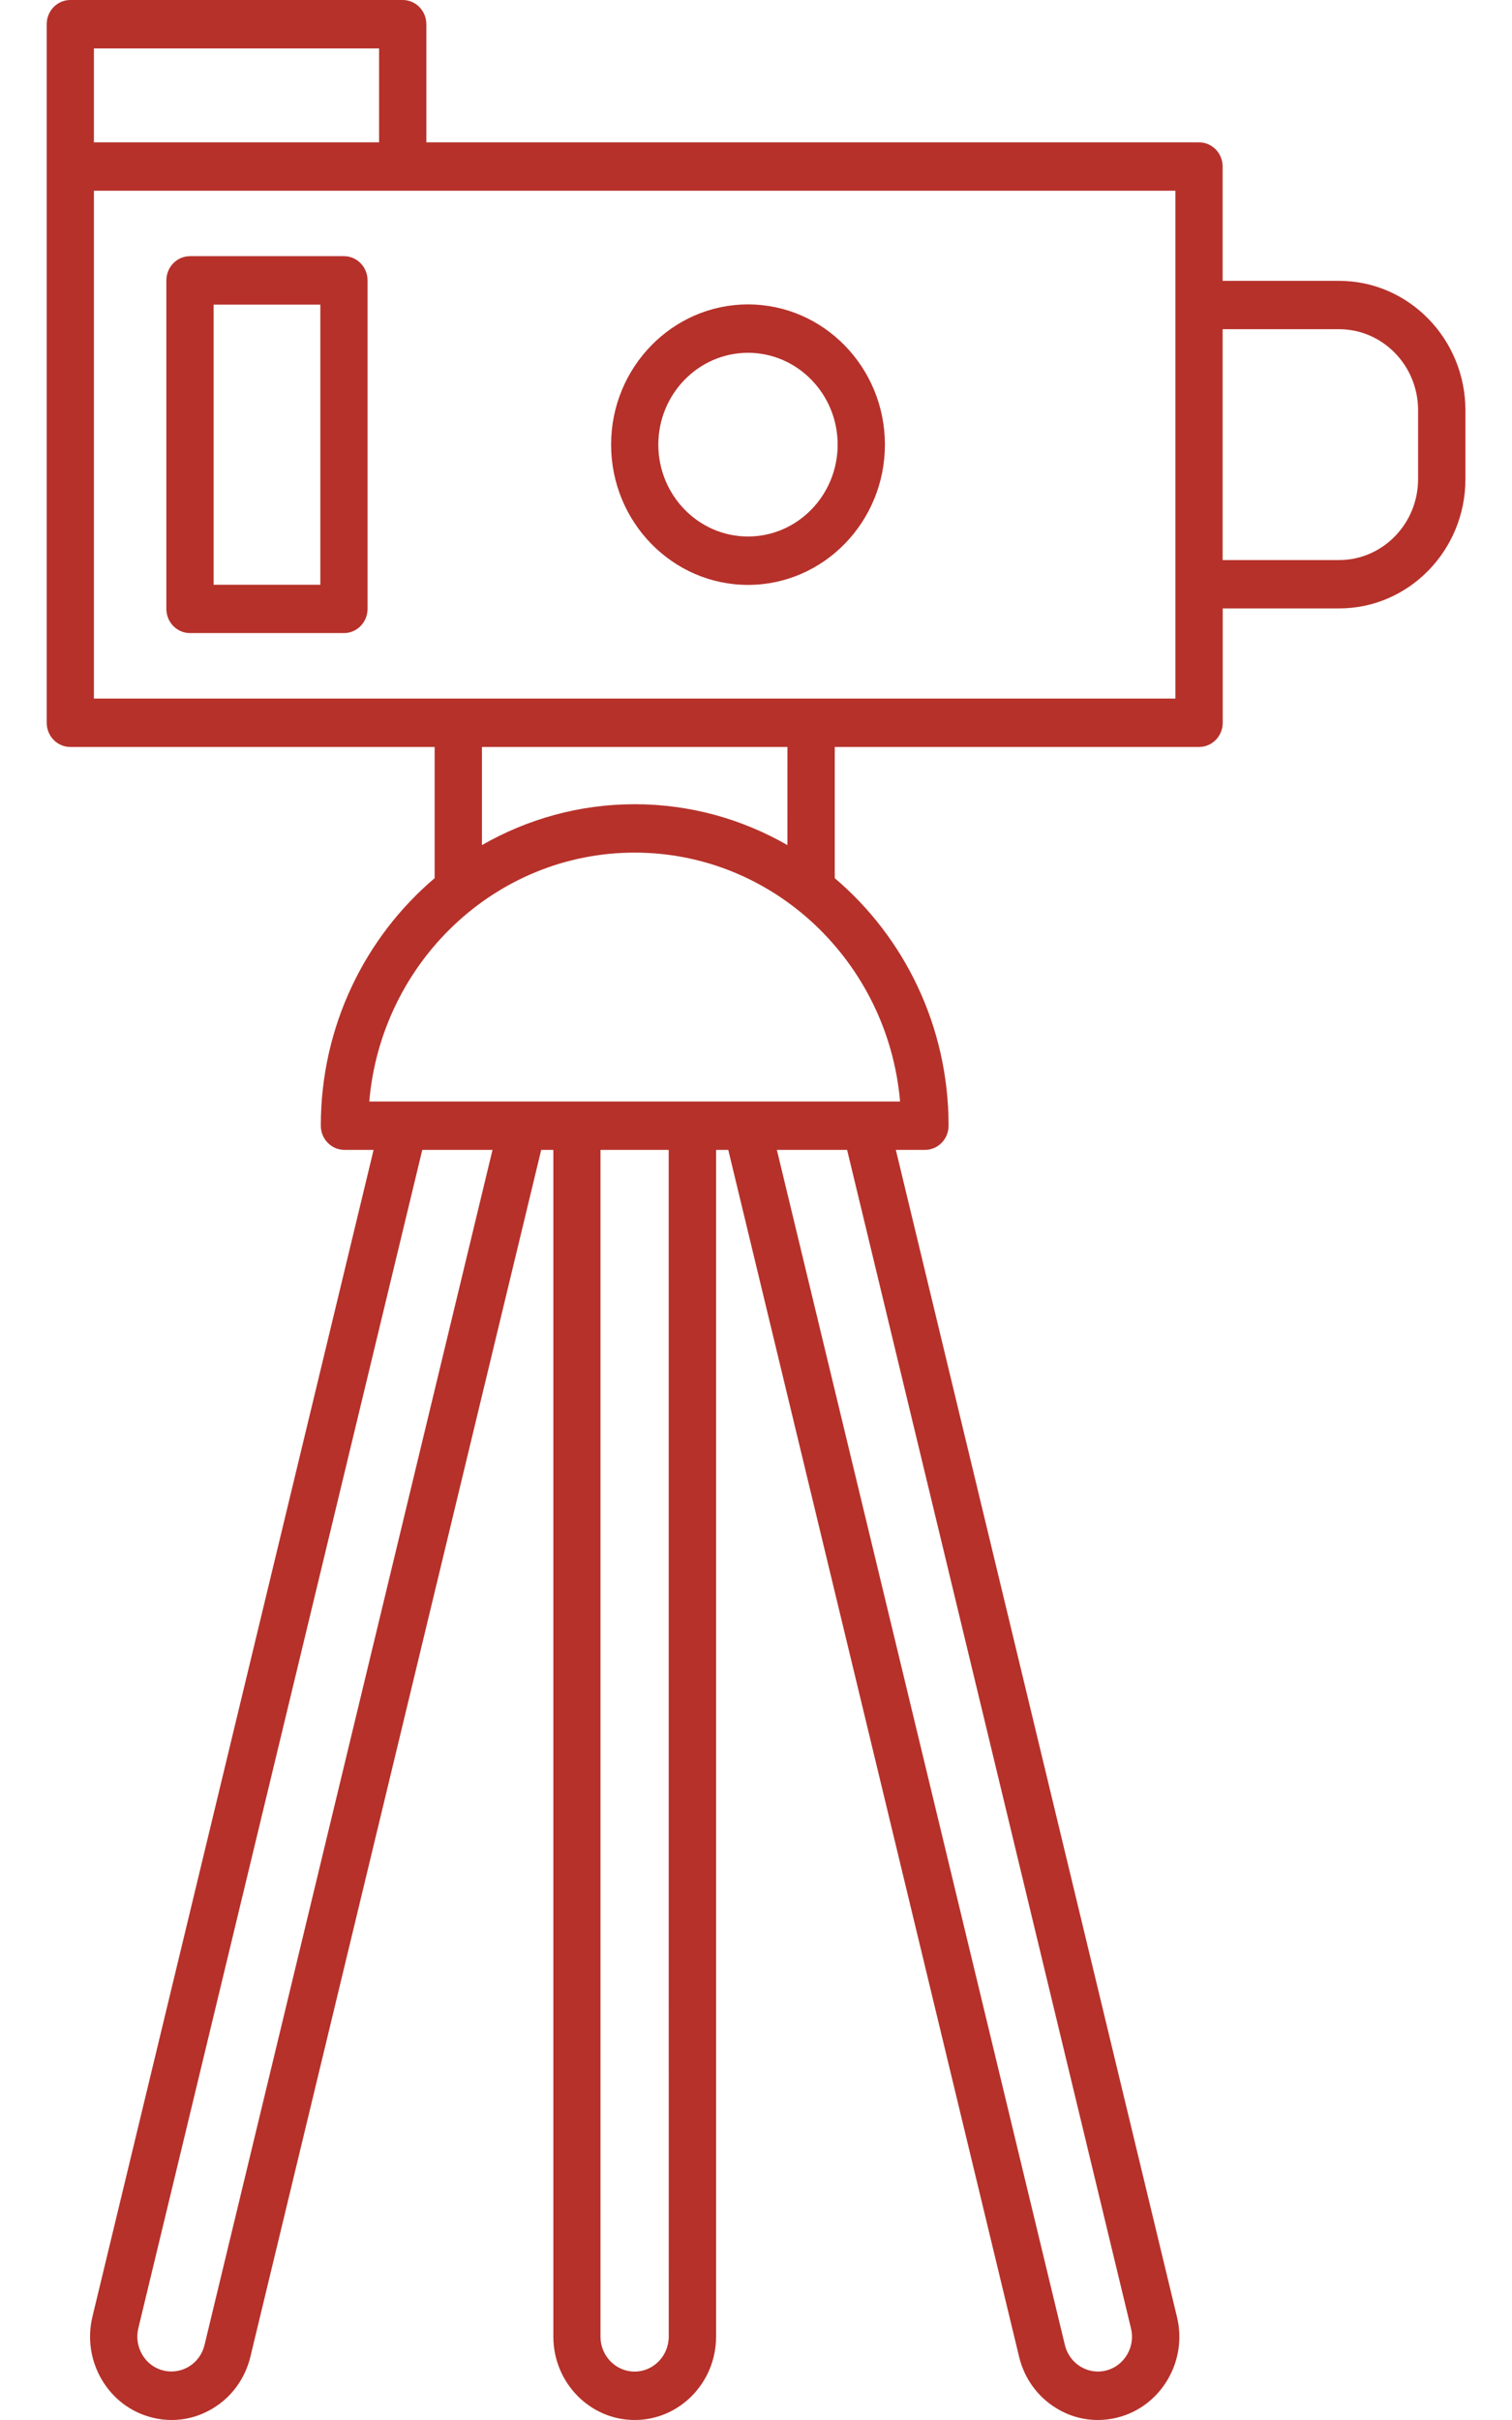
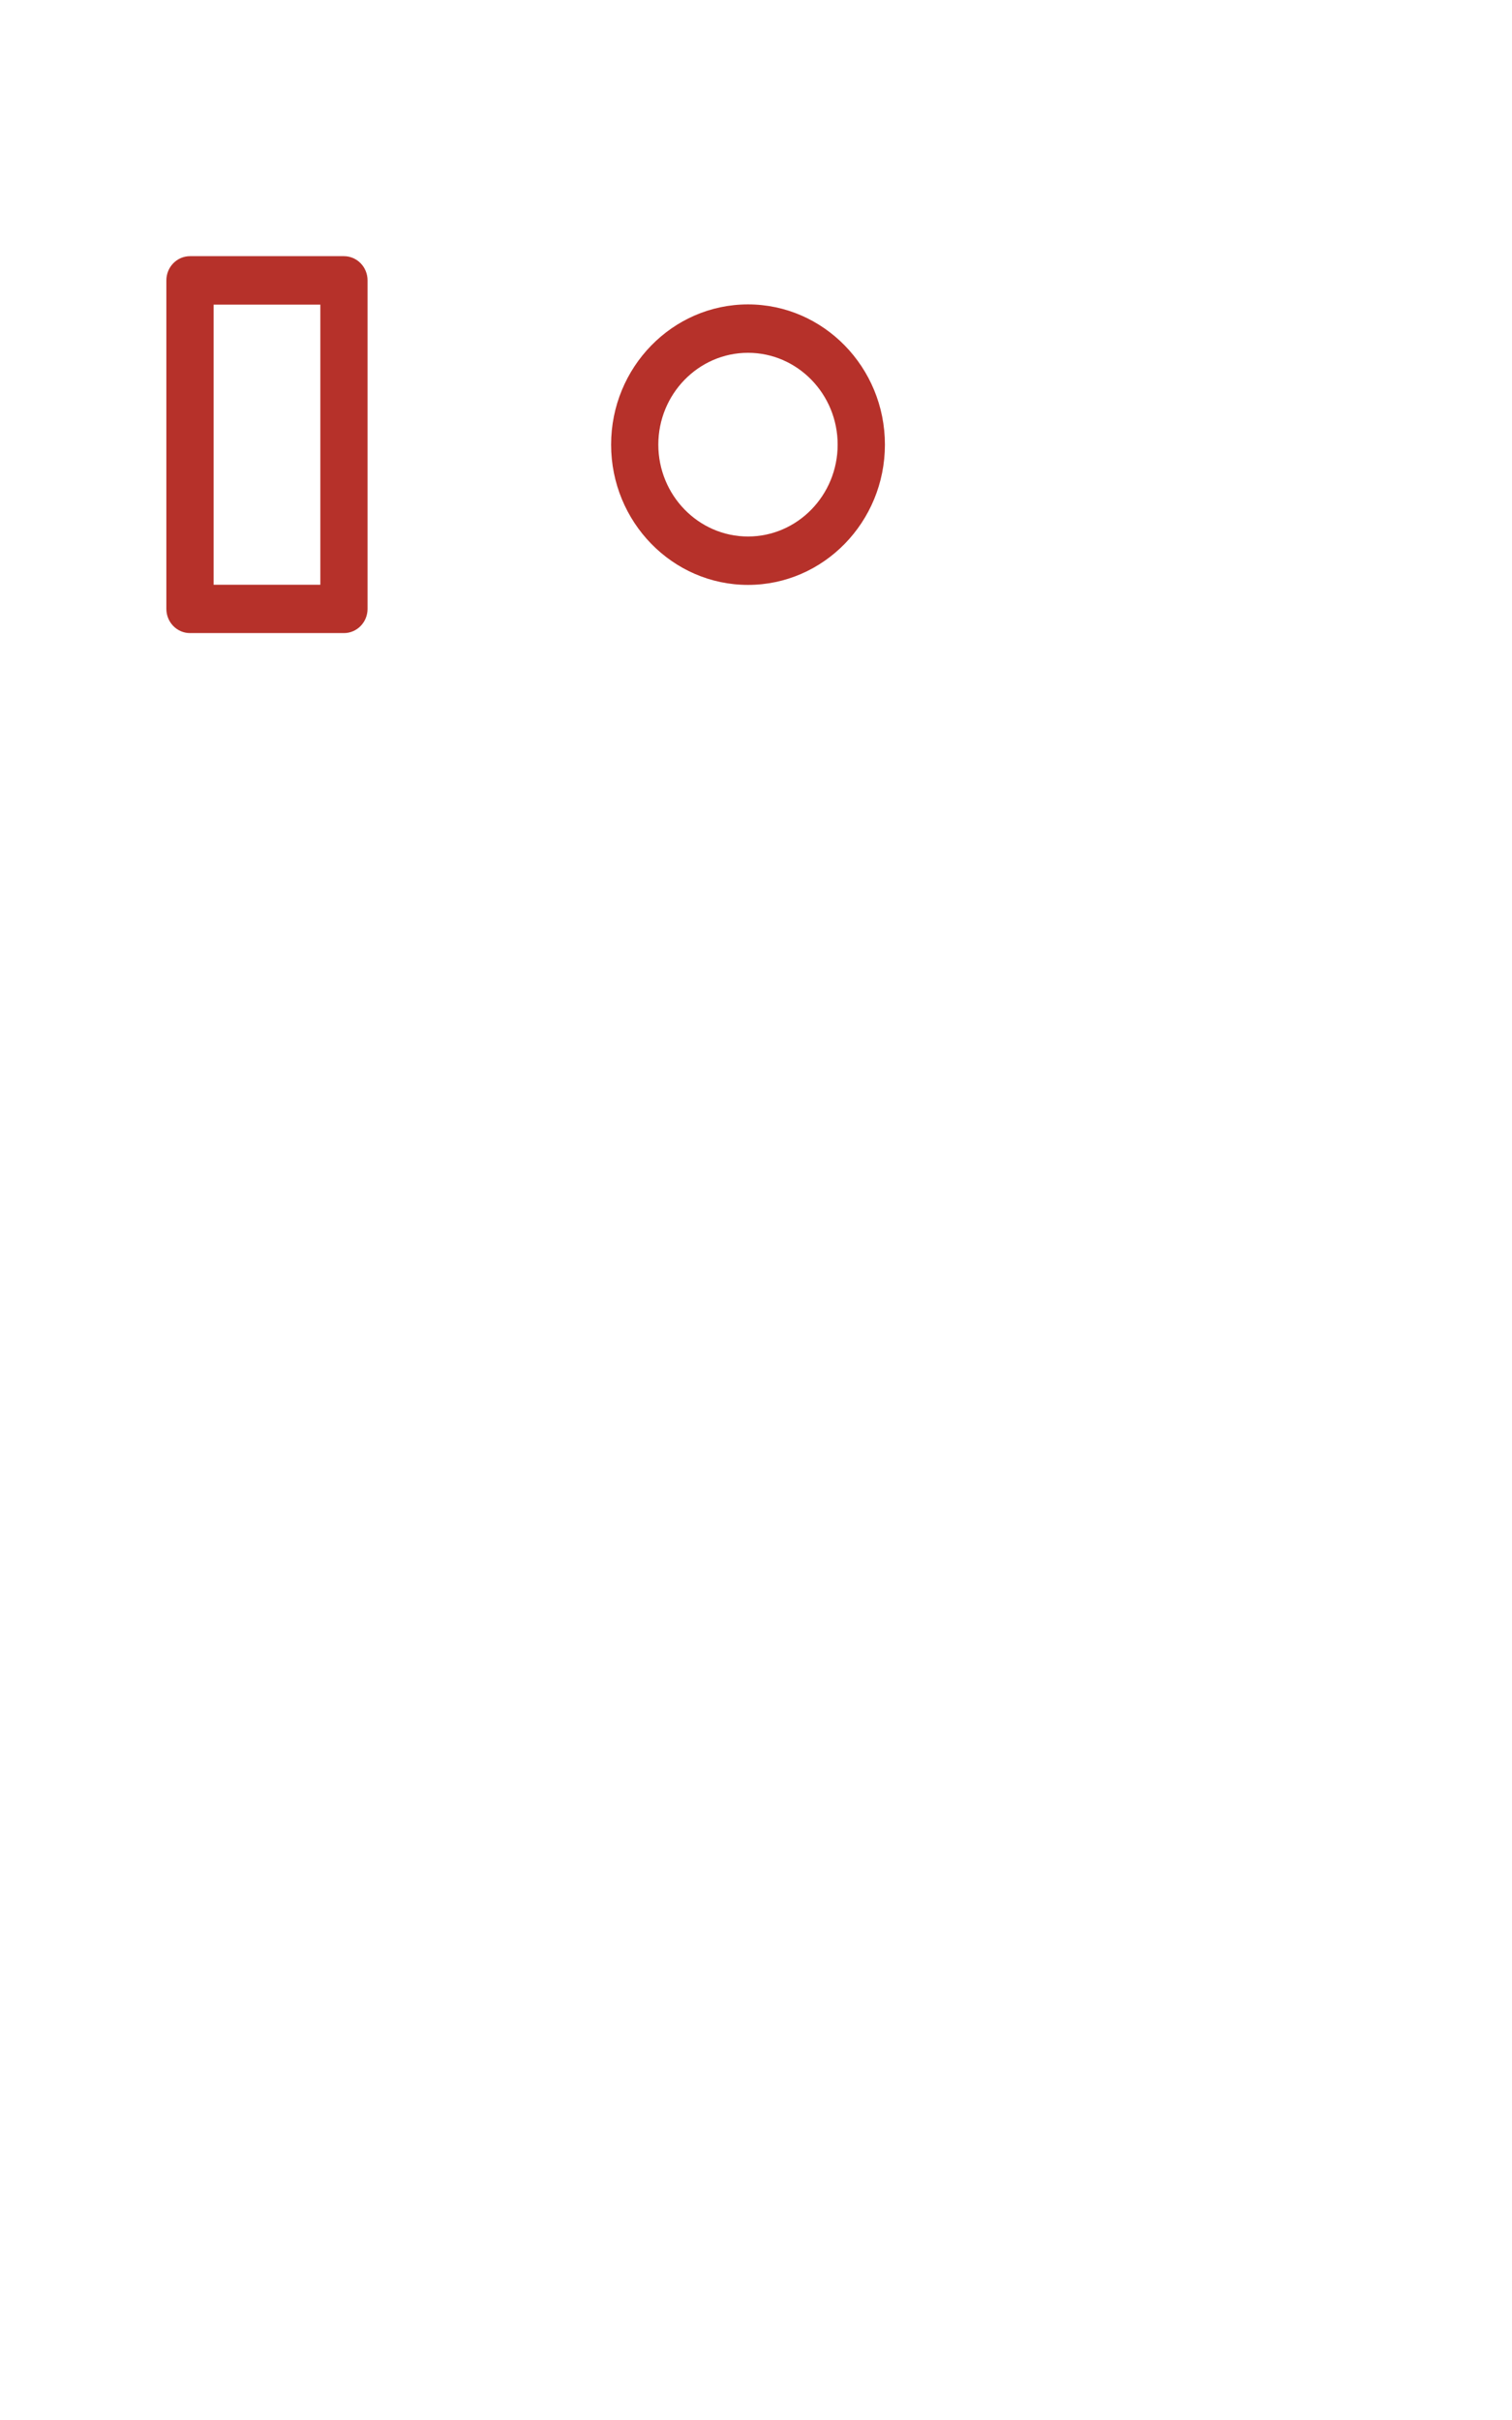
<svg xmlns="http://www.w3.org/2000/svg" width="35" height="56" viewBox="0 0 35 56" fill="none">
  <path d="M17.315 7.044C15.567 7.044 14.146 8.5 14.146 10.289C14.146 12.079 15.567 13.535 17.315 13.535C19.063 13.535 20.484 12.079 20.484 10.289C20.484 8.5 19.063 7.044 17.315 7.044ZM17.315 12.415C16.17 12.415 15.239 11.461 15.239 10.289C15.239 9.118 16.171 8.164 17.315 8.164C18.459 8.164 19.39 9.118 19.39 10.289C19.39 11.461 18.459 12.415 17.315 12.415Z" fill="#B6312A" />
  <path d="M7.961 5.928H4.398C4.096 5.928 3.851 6.179 3.851 6.488V14.09C3.851 14.399 4.096 14.65 4.398 14.65H7.961C8.263 14.65 8.508 14.399 8.508 14.09V6.488C8.508 6.179 8.264 5.928 7.961 5.928ZM7.415 13.531H4.945V7.049H7.415V13.531Z" fill="#B6312A" />
-   <path d="M30.997 6.499H28.302V3.854C28.302 3.545 28.057 3.294 27.755 3.294H9.869V0.56C9.869 0.251 9.624 0 9.322 0H1.627C1.326 0 1.081 0.251 1.081 0.56V3.854V16.725C1.081 17.034 1.326 17.285 1.627 17.285H10.061V20.321C8.452 21.687 7.426 23.747 7.426 26.049C7.426 26.358 7.671 26.609 7.973 26.609H8.648L2.14 53.608C2.02 54.107 2.096 54.626 2.357 55.068C2.617 55.509 3.03 55.82 3.519 55.943C3.669 55.981 3.82 56 3.972 56C4.311 56 4.645 55.906 4.943 55.721C5.374 55.456 5.676 55.033 5.797 54.533L12.528 26.609H12.809V54.071C12.809 55.134 13.653 56 14.692 56C15.731 56 16.576 55.135 16.576 54.071V26.609H16.858L23.589 54.532C23.708 55.032 24.012 55.455 24.442 55.721C24.739 55.906 25.073 56 25.413 56C25.564 56 25.716 55.981 25.867 55.943C26.356 55.82 26.768 55.507 27.029 55.066C27.288 54.625 27.366 54.107 27.243 53.608L20.737 26.609H21.411C21.713 26.609 21.958 26.358 21.958 26.049C21.958 23.747 20.932 21.687 19.323 20.321V17.285H27.757C28.059 17.285 28.304 17.034 28.304 16.725V14.079H30.999C32.611 14.079 33.922 12.737 33.922 11.087V9.491C33.919 7.841 32.608 6.499 30.997 6.499ZM2.174 1.12H8.775V3.294H2.174V1.12ZM4.734 54.265C4.683 54.475 4.556 54.651 4.376 54.762C4.194 54.873 3.98 54.904 3.78 54.855C3.574 54.803 3.401 54.673 3.293 54.488C3.184 54.303 3.152 54.087 3.202 53.877L9.775 26.609H11.401L4.734 54.265ZM15.48 54.071C15.48 54.516 15.125 54.88 14.69 54.88C14.255 54.88 13.9 54.517 13.9 54.071V26.609H15.479L15.48 54.071ZM26.18 53.878C26.231 54.087 26.2 54.303 26.09 54.488C25.981 54.673 25.808 54.803 25.605 54.855C25.4 54.907 25.188 54.873 25.007 54.762C24.827 54.65 24.7 54.473 24.65 54.264L17.983 26.609H19.609L26.18 53.878ZM20.835 25.489H8.548C8.825 22.267 11.472 19.73 14.69 19.73C17.909 19.73 20.557 22.267 20.835 25.489ZM18.227 19.556C17.18 18.955 15.974 18.61 14.691 18.61C13.408 18.61 12.203 18.956 11.156 19.556V17.285H18.228L18.227 19.556ZM27.208 16.165H18.774H10.608H2.174V4.414H9.322H27.208V16.165ZM32.826 11.087C32.826 12.12 32.005 12.96 30.997 12.96H28.302V7.618H30.997C32.005 7.618 32.826 8.458 32.826 9.491V11.087Z" fill="#B6312A" />
</svg>